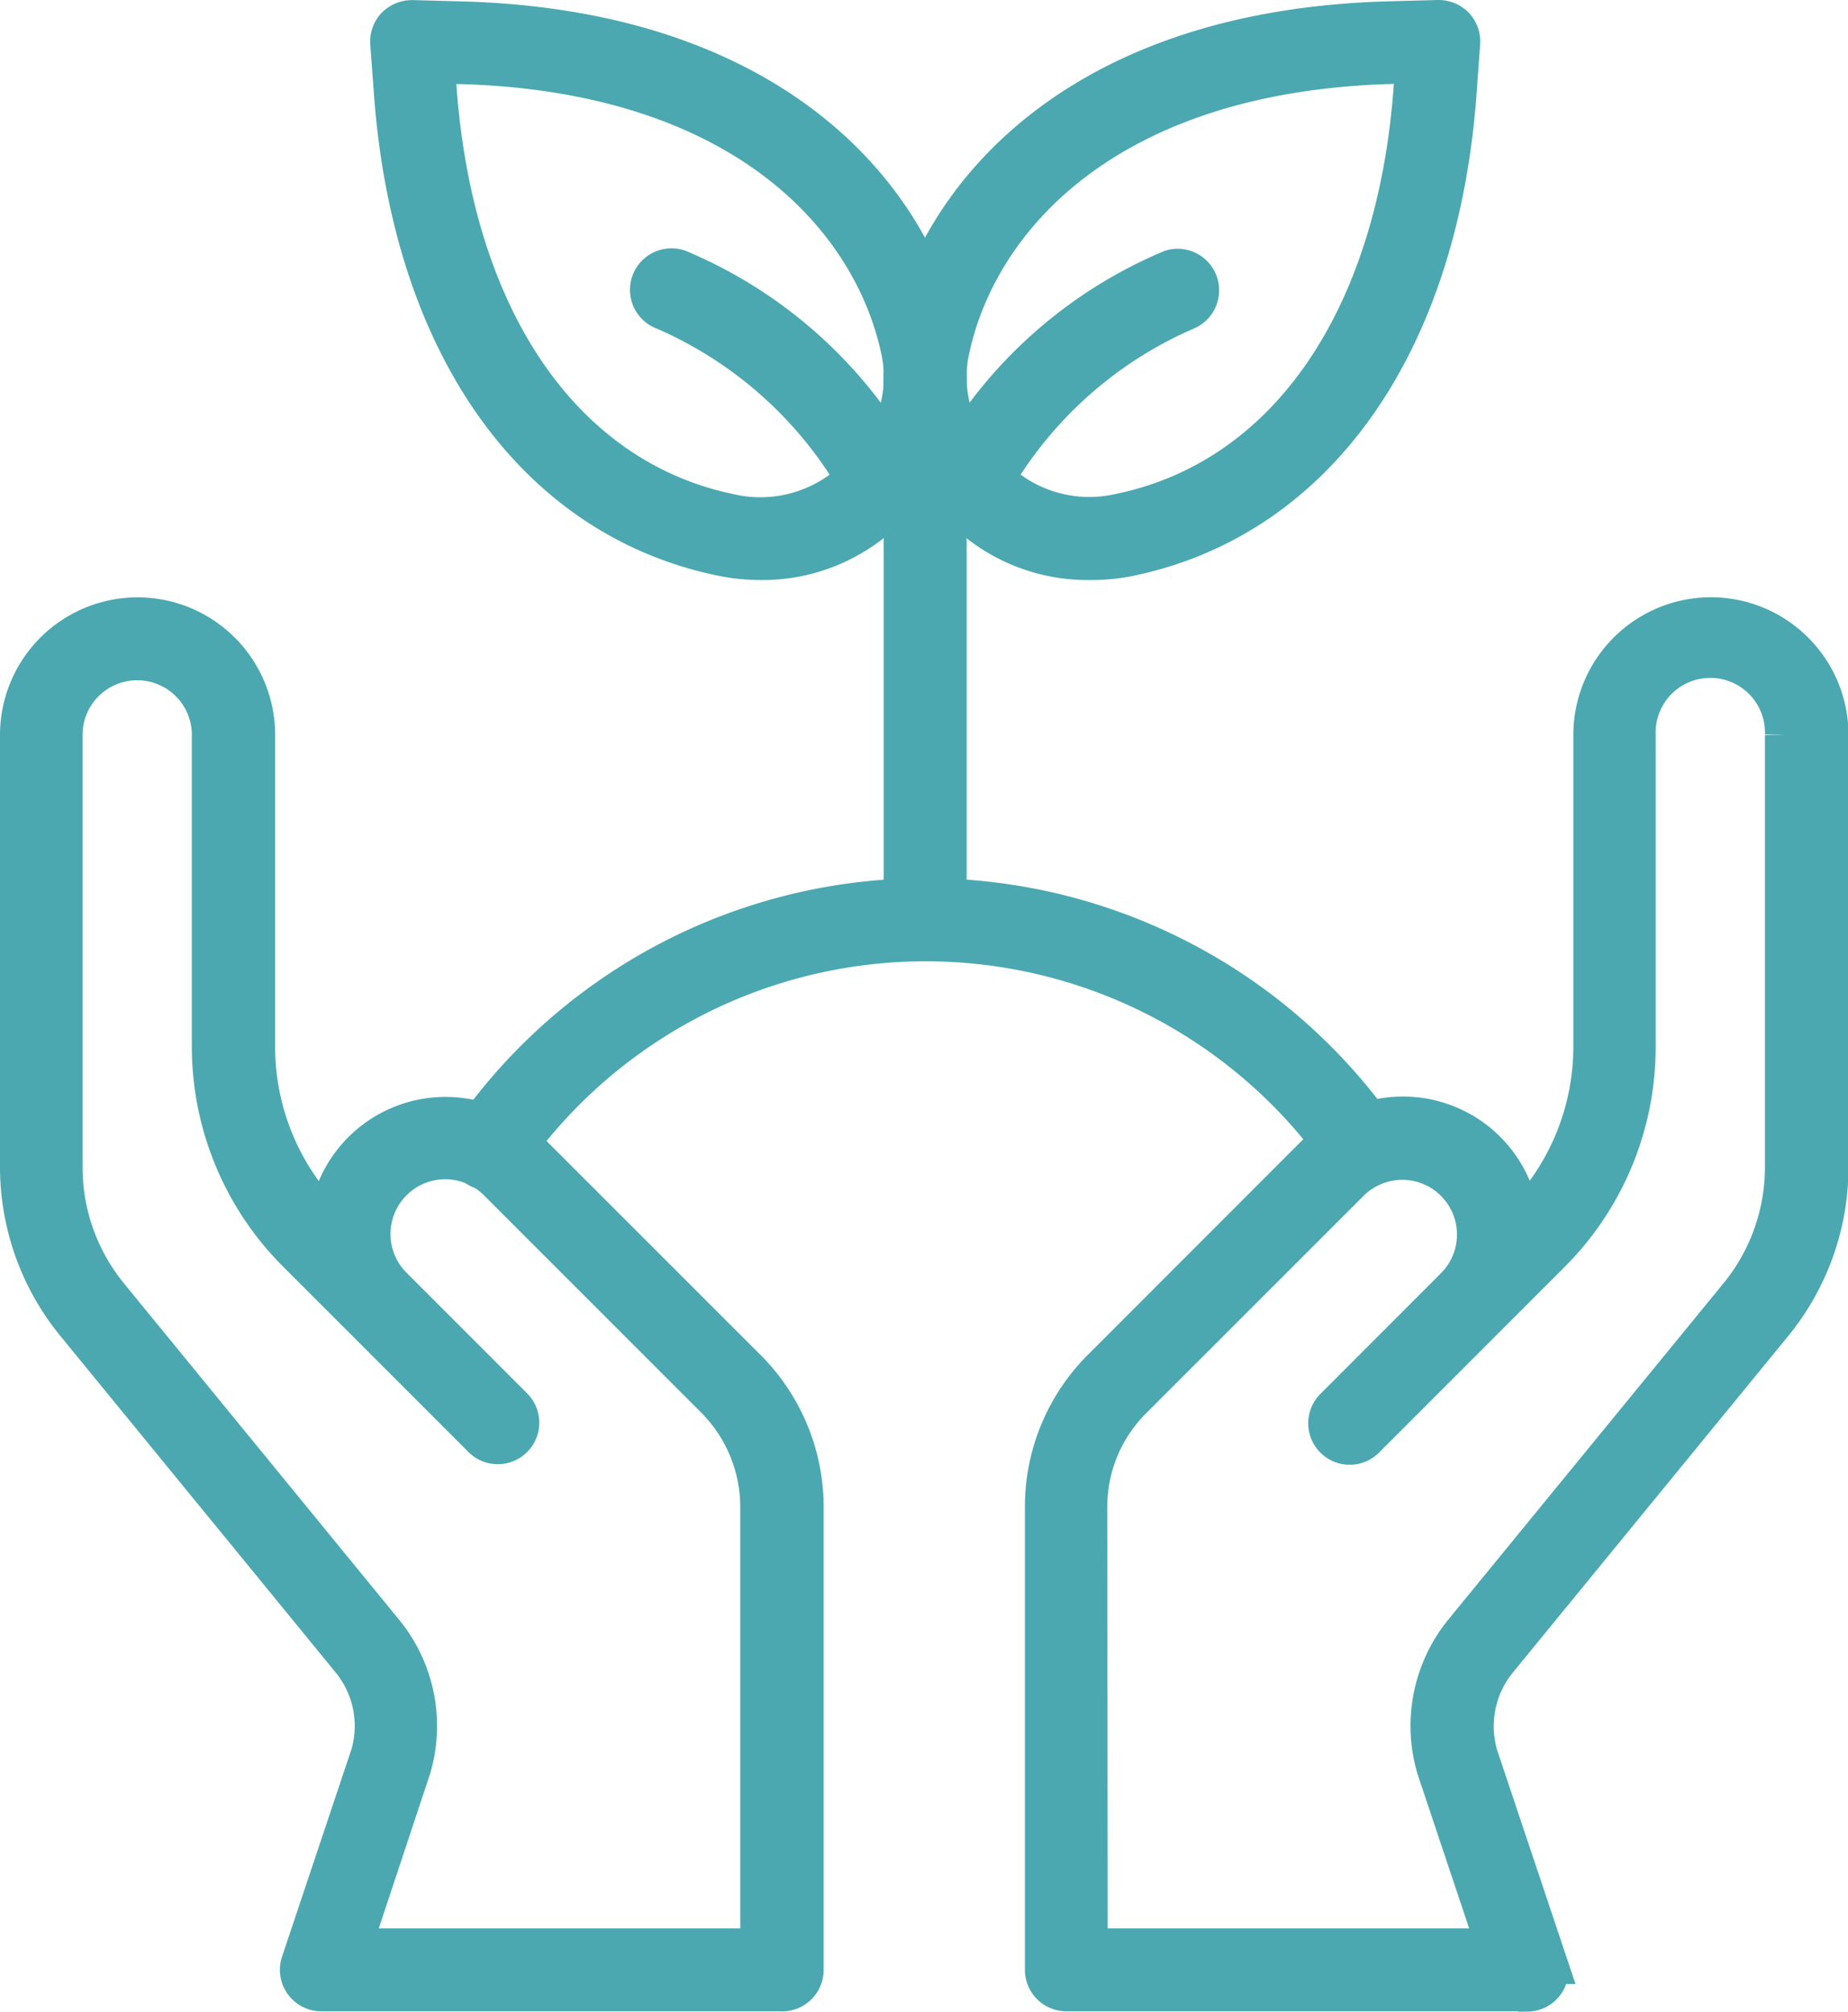
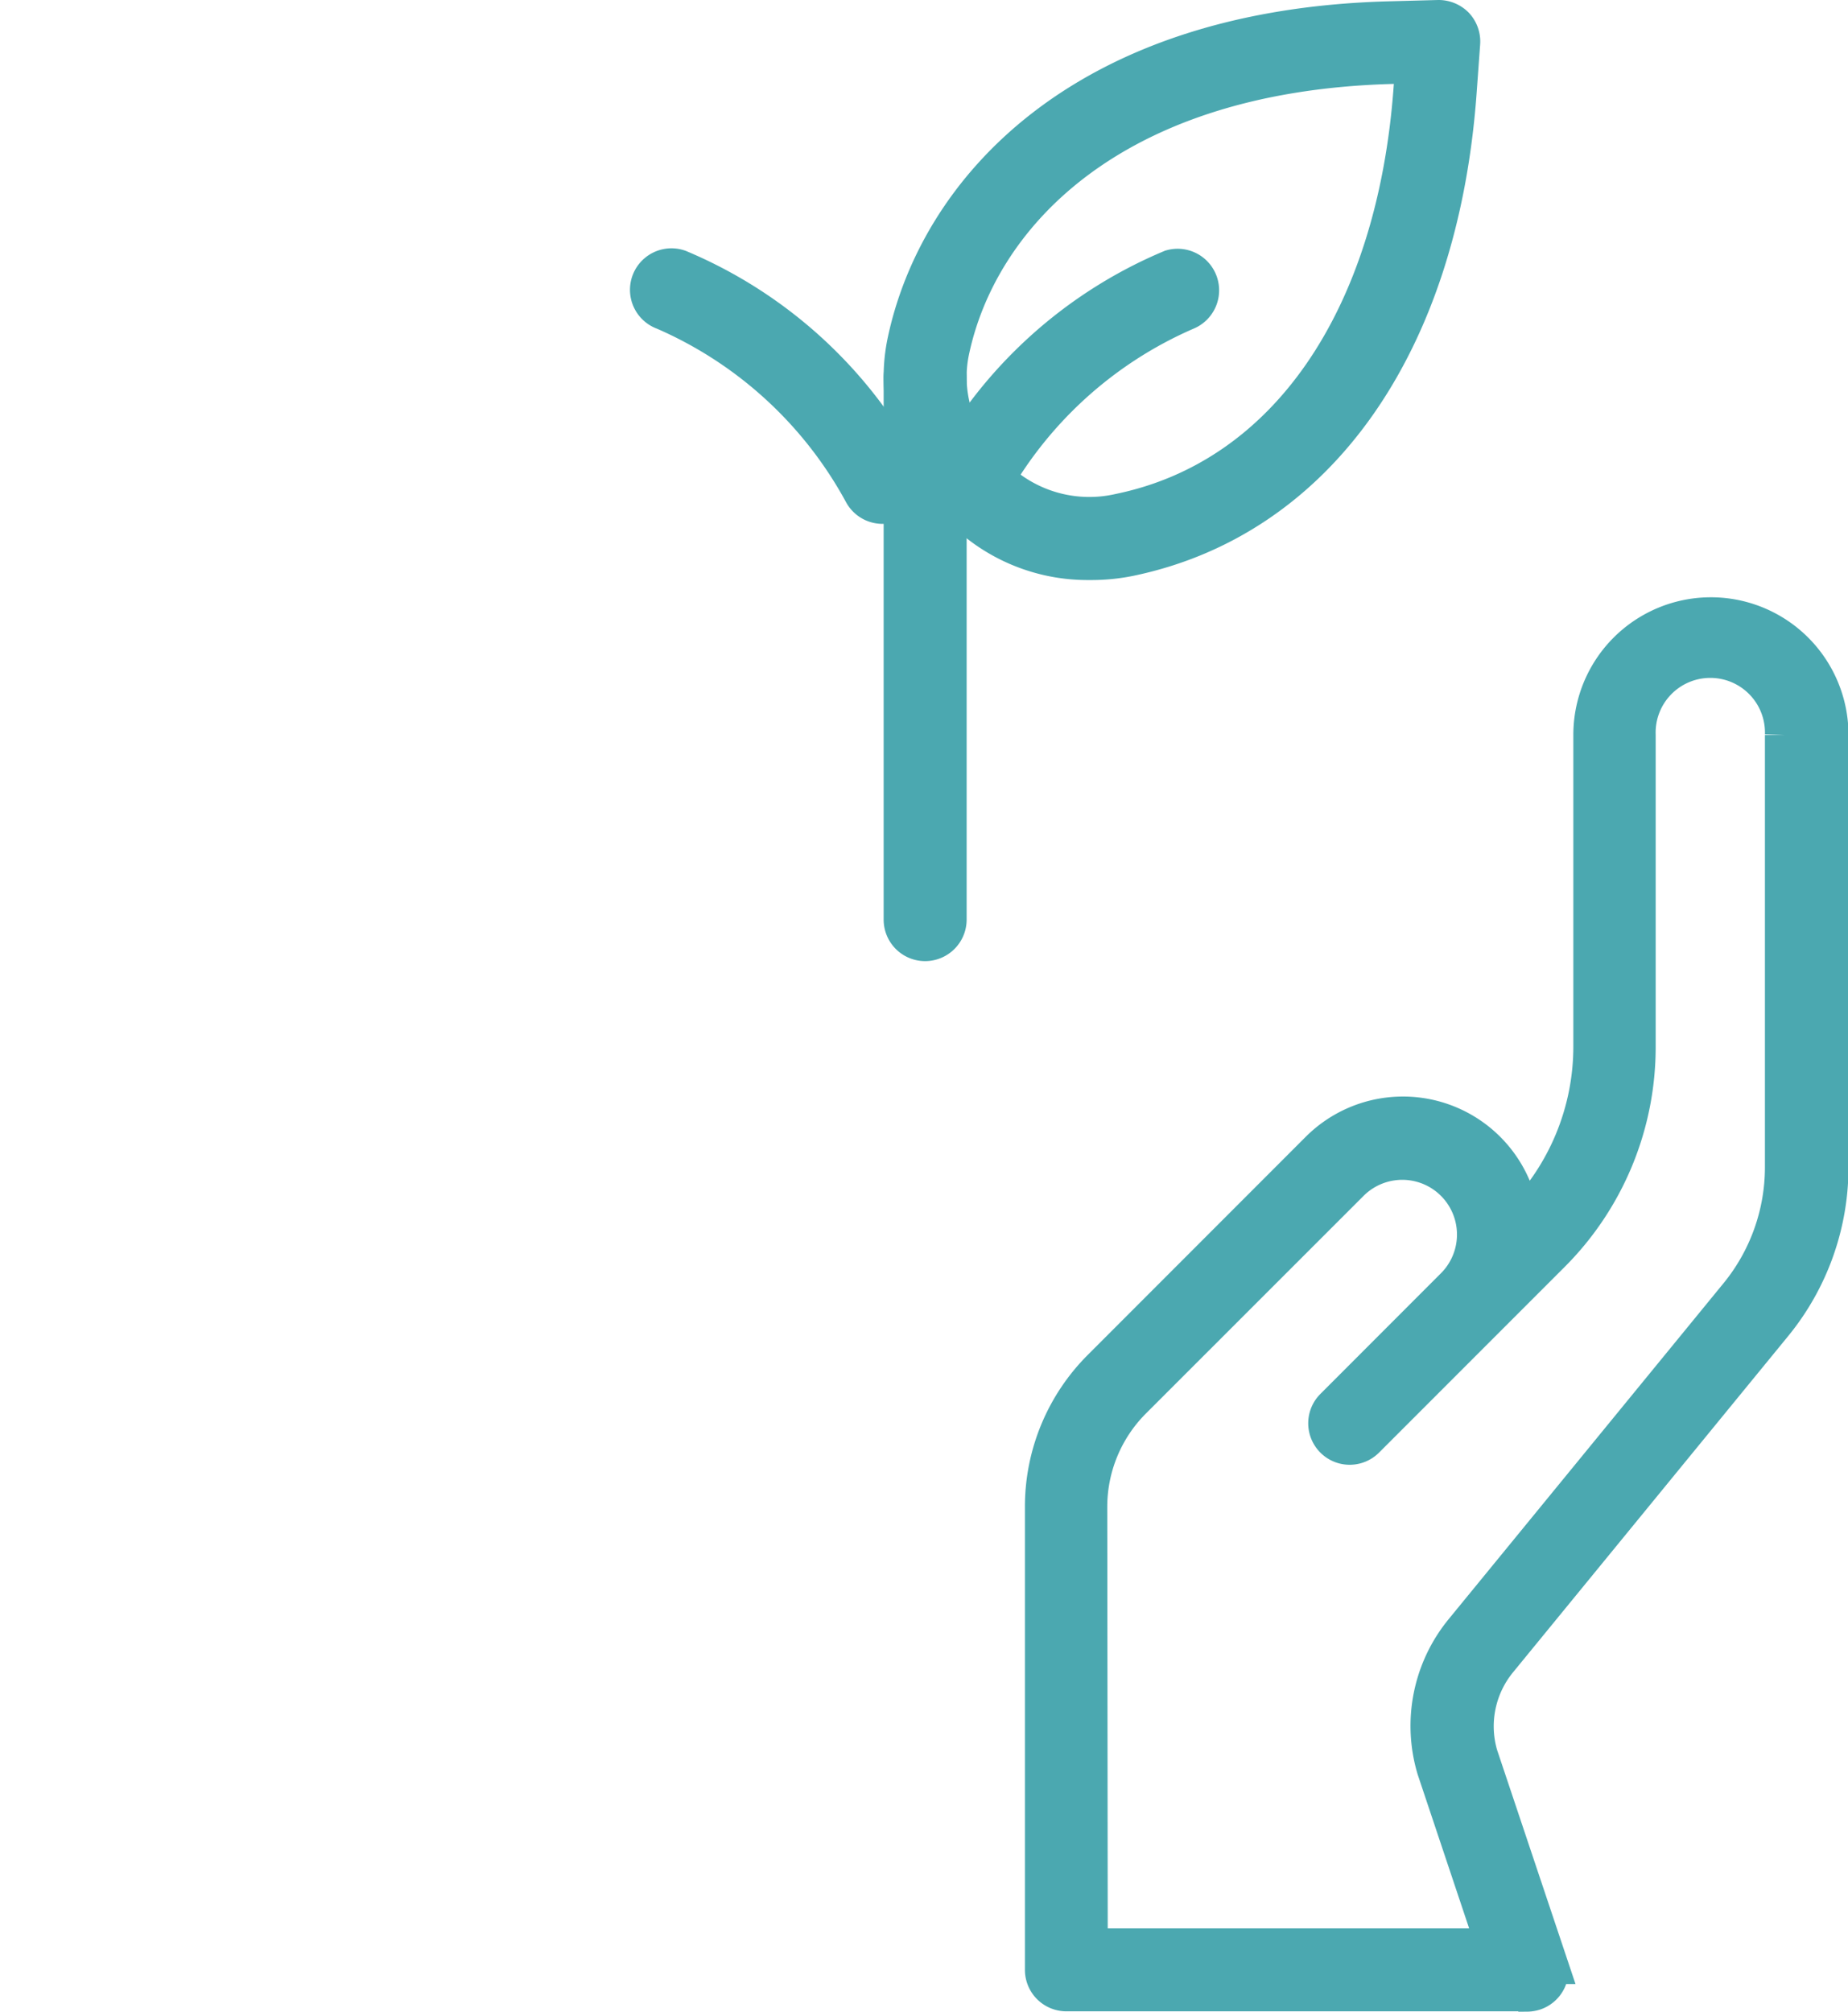
<svg xmlns="http://www.w3.org/2000/svg" width="22.513" height="24.5" viewBox="0 0 22.513 24.5">
  <g id="Group_3406" data-name="Group 3406" transform="translate(-1269.301 -460.328)">
    <g id="Group_3393" data-name="Group 3393">
      <path id="Path_3638" data-name="Path 3638" d="M1287.9,484.573h-5.608a.255.255,0,0,1-.255-.255h0v-5.639a2.362,2.362,0,0,1,.7-1.681l2.648-2.649a1.426,1.426,0,0,1,2.428.884l.012-.012a3.03,3.03,0,0,0,.893-2.155v-3.788a1.426,1.426,0,1,1,2.852,0v5.268a3,3,0,0,1-.675,1.891l-3.356,4.1a1.287,1.287,0,0,0-.239,1.176l.847,2.528a.256.256,0,0,1-.162.323.275.275,0,0,1-.081.013Zm-5.354-.51h5l-.736-2.2a1.8,1.8,0,0,1,.327-1.651l3.356-4.1a2.484,2.484,0,0,0,.559-1.569v-5.263a.916.916,0,1,0-1.831,0v3.791a3.536,3.536,0,0,1-1.042,2.516l-2.255,2.255a.255.255,0,0,1-.361-.361l1.471-1.472a.915.915,0,1,0-1.3-1.292h0l-2.649,2.648a1.858,1.858,0,0,0-.545,1.321Z" fill="#4ba8b0" stroke="#4ba8b0" stroke-width="0.5" />
    </g>
    <g id="Group_3394" data-name="Group 3394">
-       <path id="Path_3639" data-name="Path 3639" d="M1278.824,484.573h-5.608a.255.255,0,0,1-.255-.255.249.249,0,0,1,.013-.081l.849-2.537a1.278,1.278,0,0,0-.242-1.165l-3.355-4.1a3,3,0,0,1-.675-1.892v-5.264a1.426,1.426,0,1,1,2.852,0v3.791a3.027,3.027,0,0,0,.894,2.155l.012.012a1.425,1.425,0,0,1,2.427-.883l2.649,2.648a2.367,2.367,0,0,1,.7,1.682v5.635a.256.256,0,0,1-.256.255Zm-5.255-.51h5v-5.384a1.88,1.88,0,0,0-.545-1.32l-2.649-2.649a.915.915,0,0,0-1.3,1.293h0l1.471,1.471a.255.255,0,0,1-.361.361l-2.254-2.254a3.537,3.537,0,0,1-1.043-2.516v-3.787a.915.915,0,1,0-1.831,0v5.268a2.484,2.484,0,0,0,.559,1.568l3.355,4.1a1.793,1.793,0,0,1,.332,1.638Z" fill="#4ba8b0" stroke="#4ba8b0" stroke-width="0.5" />
-     </g>
+       </g>
    <g id="Group_3395" data-name="Group 3395">
-       <path id="Path_3640" data-name="Path 3640" d="M1275.254,474.574a.255.255,0,0,1-.209-.4,6.726,6.726,0,0,1,11.051-.02.255.255,0,1,1-.419.292,6.217,6.217,0,0,0-10.212.019A.253.253,0,0,1,1275.254,474.574Z" fill="#4ba8b0" stroke="#4ba8b0" stroke-width="0.5" />
+       <path id="Path_3640" data-name="Path 3640" d="M1275.254,474.574A.253.253,0,0,1,1275.254,474.574Z" fill="#4ba8b0" stroke="#4ba8b0" stroke-width="0.5" />
    </g>
    <g id="Group_3405" data-name="Group 3405">
      <g id="Group_3404" data-name="Group 3404">
        <g id="Group_3396" data-name="Group 3396">
          <path id="Path_3641" data-name="Path 3641" d="M1280.571,471.783a.255.255,0,0,1-.255-.255h0v-6.6a.255.255,0,0,1,.511,0h0v6.6A.256.256,0,0,1,1280.571,471.783Z" fill="#4ba8b0" stroke="#4ba8b0" stroke-width="0.5" />
        </g>
        <g id="Group_3403" data-name="Group 3403">
          <g id="Group_3399" data-name="Group 3399">
            <g id="Group_3397" data-name="Group 3397">
              <path id="Path_3642" data-name="Path 3642" d="M1282.571,467.142a2.137,2.137,0,0,1-1.56-.654l-.109-.109h0a2.1,2.1,0,0,1-.546-1.866c.377-1.826,2.115-3.818,5.867-3.919l.6-.016a.265.265,0,0,1,.191.078.26.26,0,0,1,.069.2l-.043.594c-.224,3.067-1.715,5.177-3.988,5.647A2.321,2.321,0,0,1,1282.571,467.142Zm-1.3-1.119.109.109a1.674,1.674,0,0,0,1.566.456c2.036-.42,3.376-2.358,3.582-5.184l.023-.312-.313.009c-3.453.1-5.044,1.876-5.381,3.511A1.584,1.584,0,0,0,1281.274,466.023Z" fill="#4ba8b0" stroke="#4ba8b0" stroke-width="0.5" />
            </g>
            <g id="Group_3398" data-name="Group 3398">
              <path id="Path_3643" data-name="Path 3643" d="M1281.089,466.458a.255.255,0,0,1-.255-.255.249.249,0,0,1,.029-.116,5.484,5.484,0,0,1,2.715-2.47.256.256,0,0,1,.167.483h0a5.041,5.041,0,0,0-2.428,2.221A.254.254,0,0,1,1281.089,466.458Z" fill="#4ba8b0" stroke="#4ba8b0" stroke-width="0.5" />
            </g>
          </g>
          <g id="Group_3402" data-name="Group 3402">
            <g id="Group_3400" data-name="Group 3400">
-               <path id="Path_3644" data-name="Path 3644" d="M1278.572,467.142a2.346,2.346,0,0,1-.48-.049c-2.273-.47-3.764-2.58-3.987-5.647l-.044-.594a.257.257,0,0,1,.07-.195.272.272,0,0,1,.191-.078l.594.016c3.752.1,5.491,2.092,5.867,3.919a2.1,2.1,0,0,1-.545,1.866h0l-.109.109A2.139,2.139,0,0,1,1278.572,467.142Zm-3.981-6.045.023.312c.207,2.826,1.546,4.764,3.582,5.184a1.681,1.681,0,0,0,1.566-.461l.109-.109a1.583,1.583,0,0,0,.417-1.41c-.337-1.636-1.927-3.416-5.38-3.511Zm5.461,5.106" fill="#4ba8b0" stroke="#4ba8b0" stroke-width="0.5" />
-             </g>
+               </g>
            <g id="Group_3401" data-name="Group 3401">
              <path id="Path_3645" data-name="Path 3645" d="M1280.052,466.458a.256.256,0,0,1-.227-.138,5.053,5.053,0,0,0-2.427-2.221.255.255,0,1,1,.166-.483,5.488,5.488,0,0,1,2.715,2.469.256.256,0,0,1-.11.344.249.249,0,0,1-.117.028Z" fill="#4ba8b0" stroke="#4ba8b0" stroke-width="0.5" />
            </g>
          </g>
        </g>
      </g>
    </g>
  </g>
</svg>